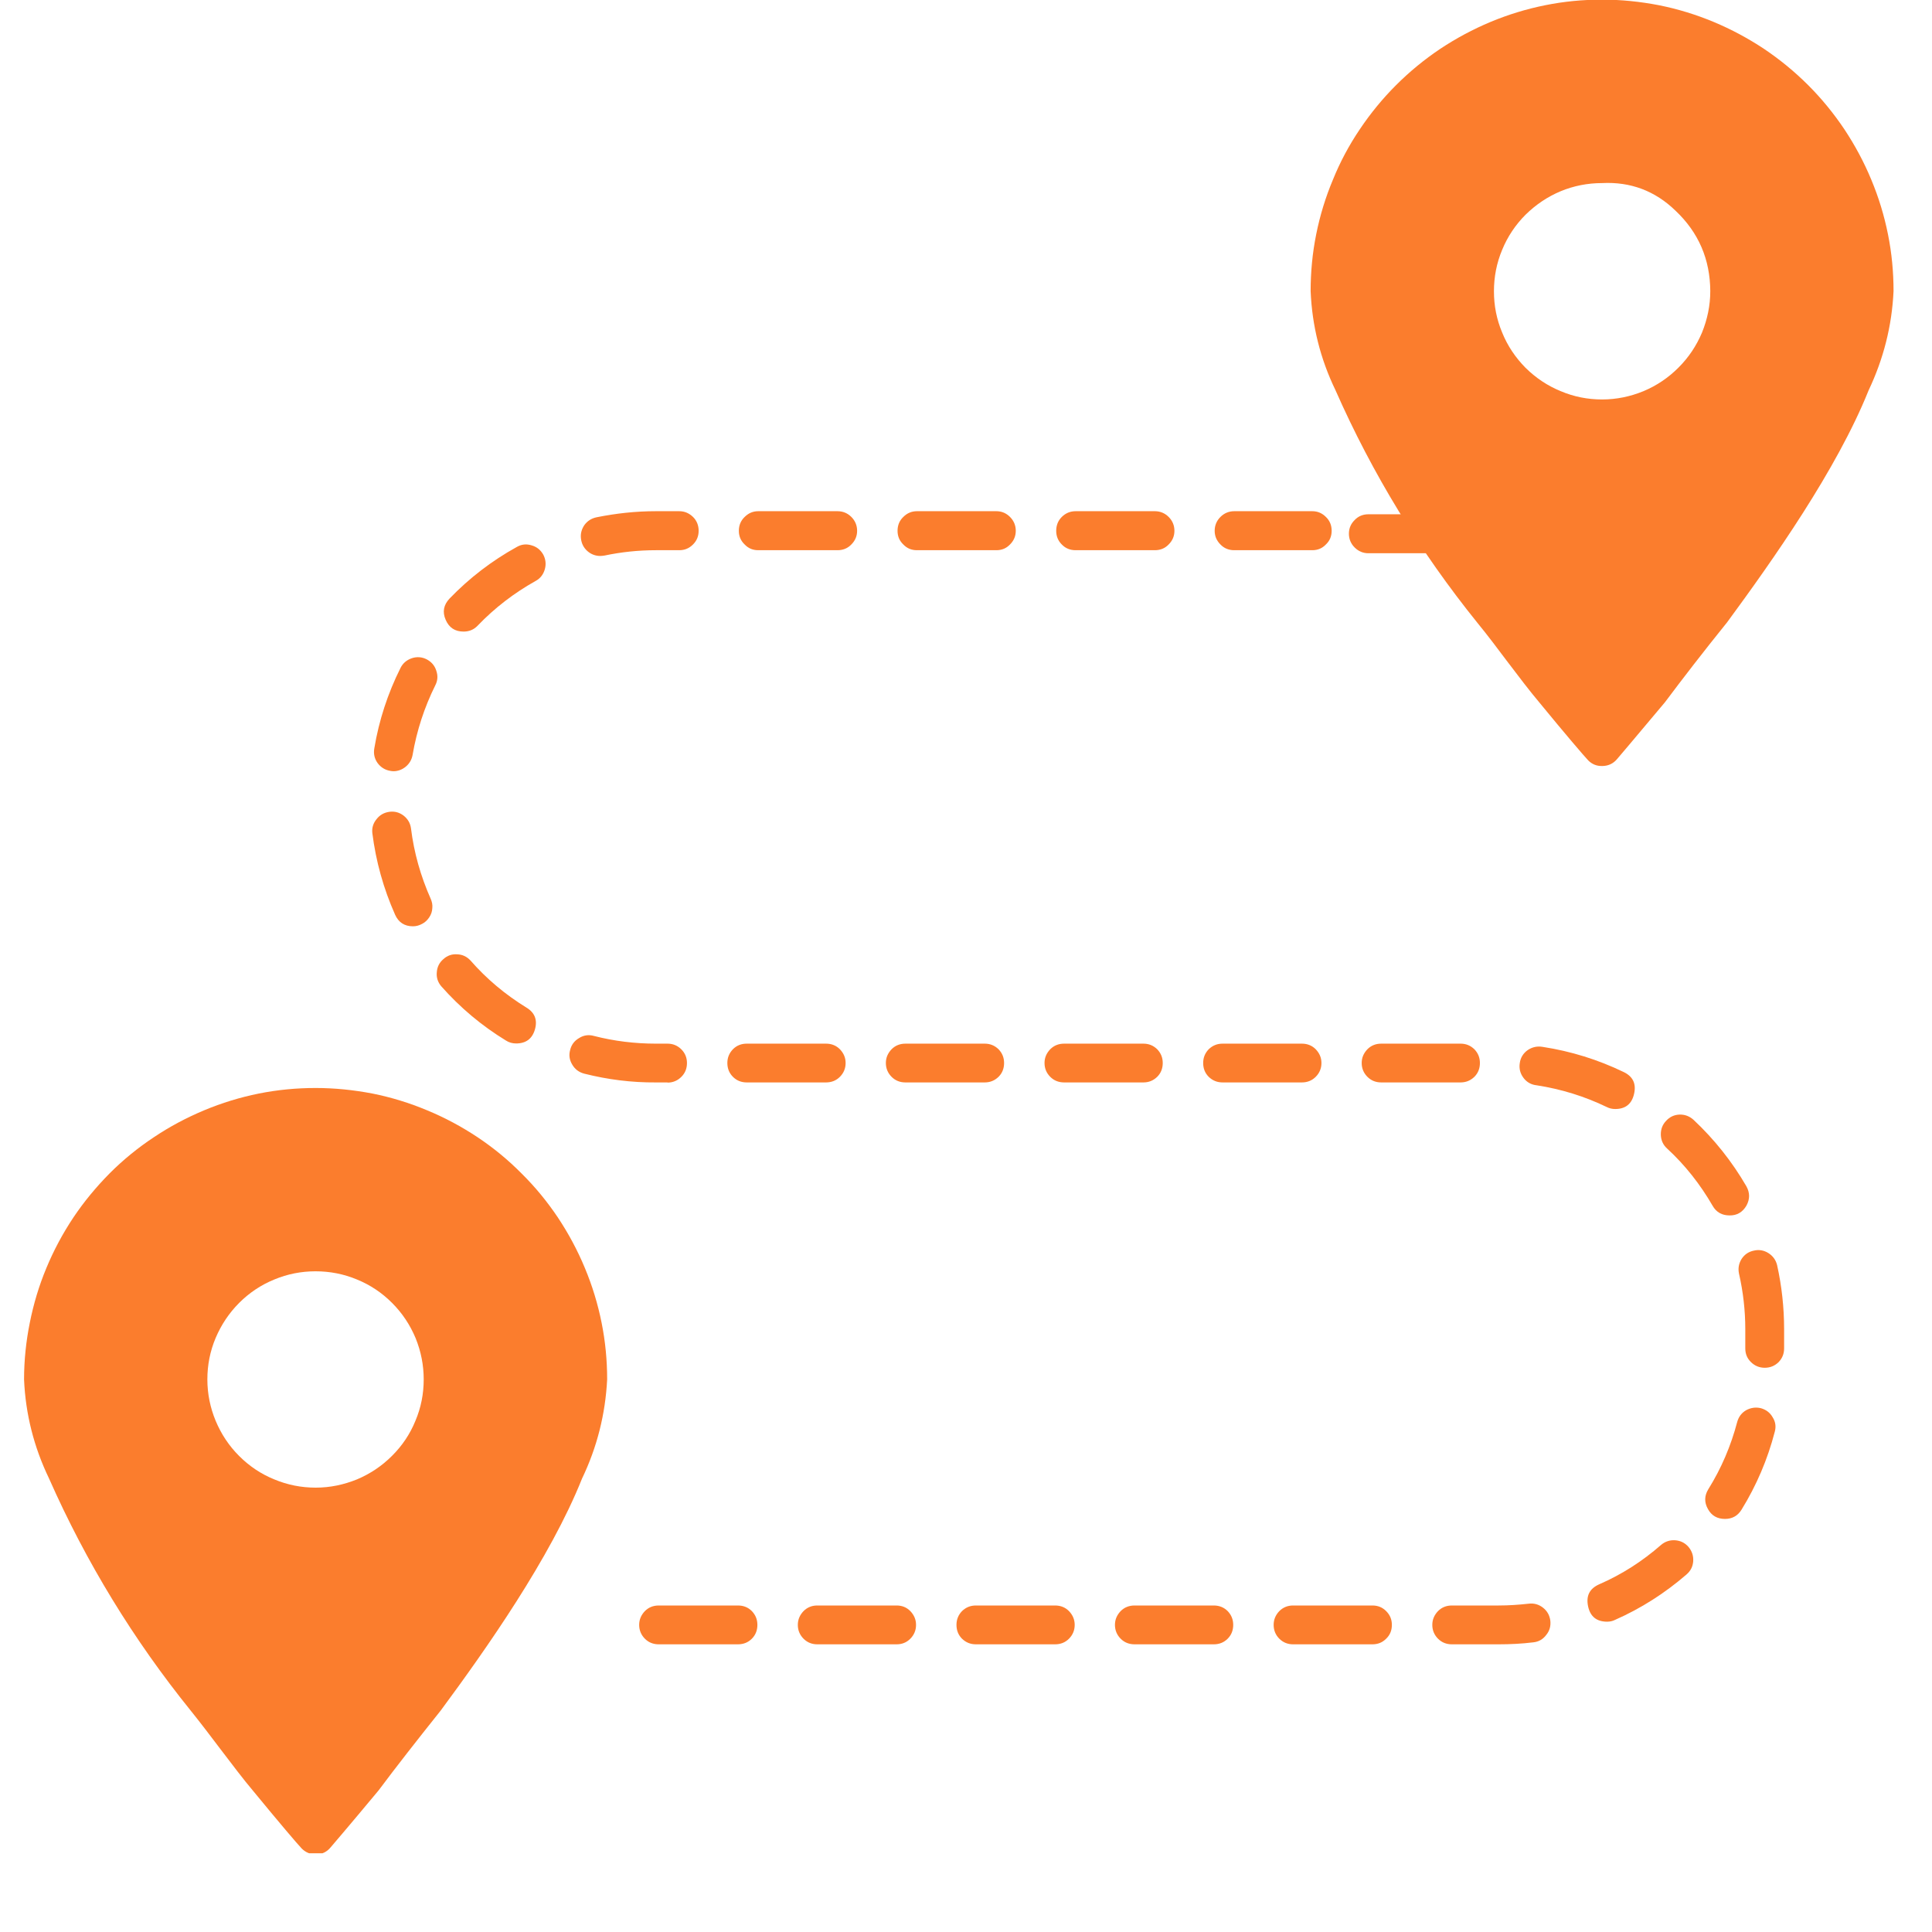
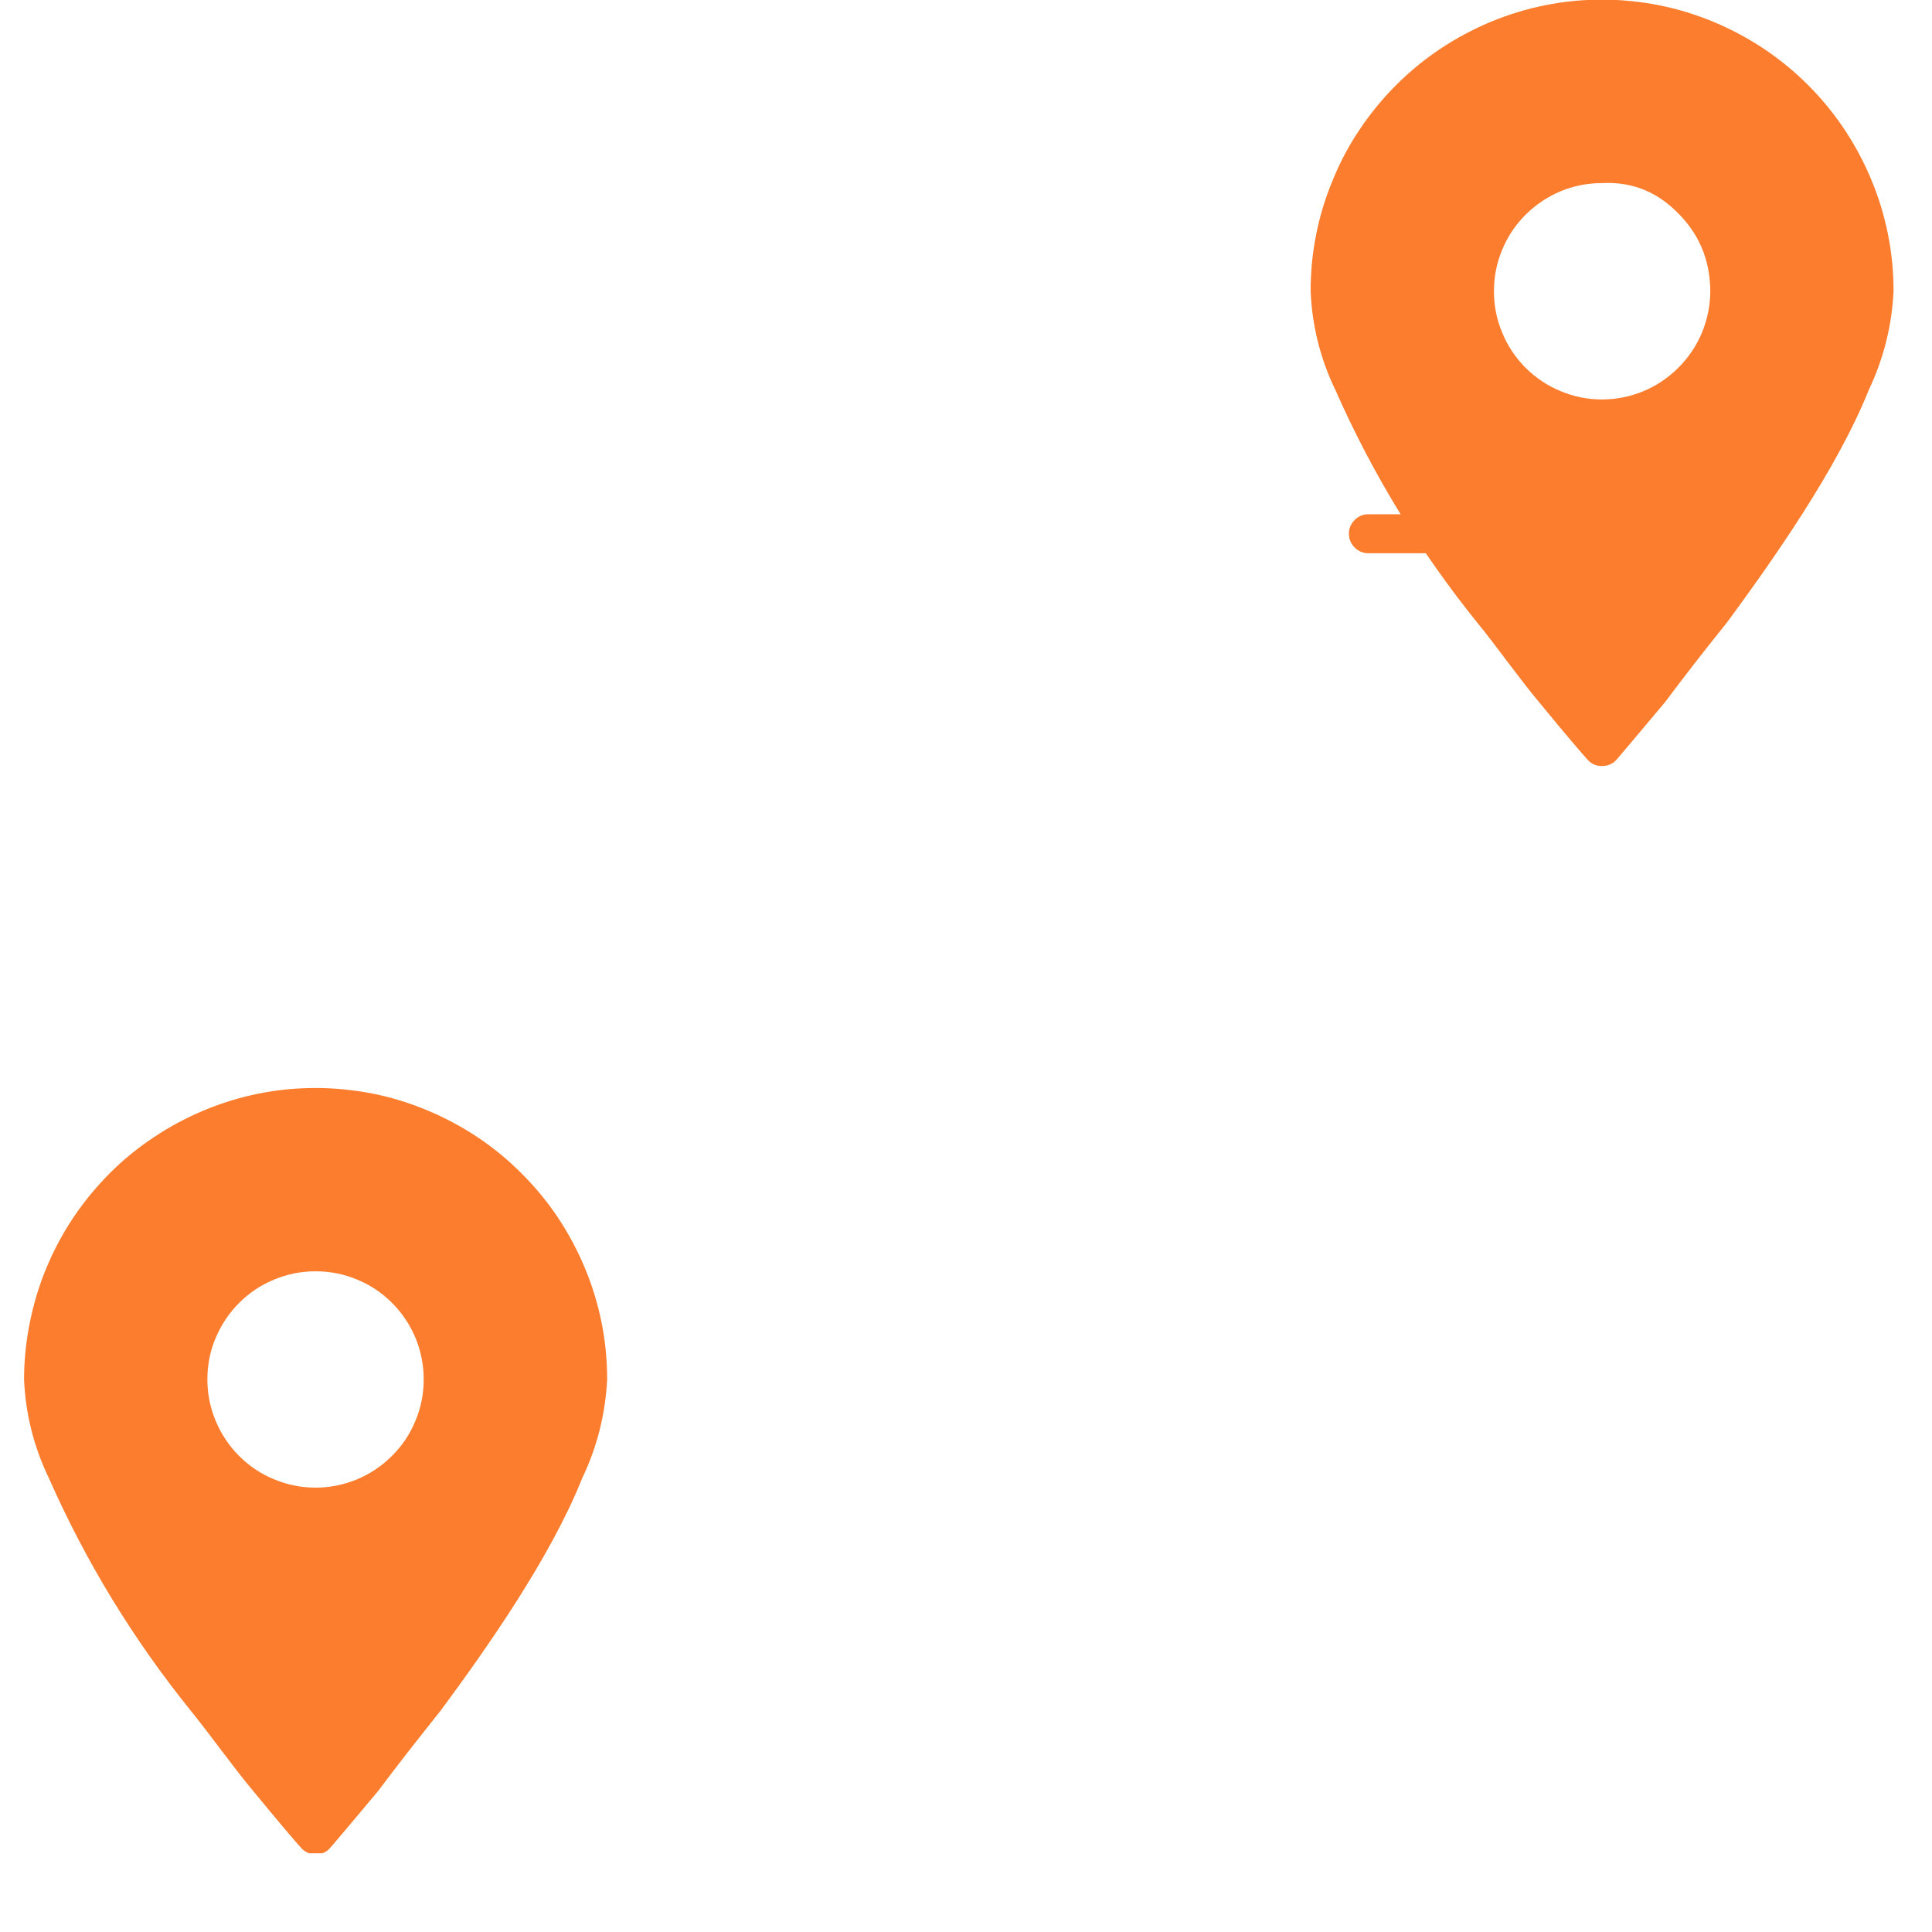
<svg xmlns="http://www.w3.org/2000/svg" width="56" zoomAndPan="magnify" viewBox="0 0 42 42" height="56" preserveAspectRatio="xMidYMid meet" version="1.0">
  <defs>
    <clipPath id="904bce16f6">
      <path d="M 0.488 23 L 14 23 L 14 40.289 L 0.488 40.289 Z M 0.488 23 " clip-rule="nonzero" />
    </clipPath>
    <clipPath id="b706ef946b">
      <path d="M 28 0 L 41.512 0 L 41.512 17 L 28 17 Z M 28 0 " clip-rule="nonzero" />
    </clipPath>
    <clipPath id="3df0f97d0d">
      <path d="M 4.629 33.328 L 8.5 33.328 L 8.5 37.195 L 4.629 37.195 Z M 4.629 33.328 " clip-rule="nonzero" />
    </clipPath>
    <clipPath id="5cab7f29b1">
      <path d="M 0.629 0.328 L 4.5 0.328 L 4.5 4.195 L 0.629 4.195 Z M 0.629 0.328 " clip-rule="nonzero" />
    </clipPath>
    <clipPath id="ada2d70839">
-       <rect x="0" width="5" y="0" height="5" />
-     </clipPath>
+       </clipPath>
  </defs>
-   <path fill="#fb7d2d" d="M 32.578 35.746 L 31.562 35.746 C 31.445 35.746 31.344 35.707 31.262 35.625 C 31.18 35.543 31.137 35.441 31.137 35.324 C 31.137 35.207 31.18 35.109 31.262 35.023 C 31.344 34.941 31.445 34.902 31.562 34.902 L 32.578 34.902 C 32.797 34.902 33.016 34.887 33.23 34.863 C 33.348 34.848 33.453 34.879 33.543 34.949 C 33.637 35.023 33.688 35.117 33.703 35.234 C 33.715 35.348 33.688 35.453 33.613 35.543 C 33.543 35.637 33.449 35.691 33.332 35.703 C 33.082 35.734 32.828 35.746 32.578 35.746 Z M 29.836 35.746 L 28.109 35.746 C 27.996 35.746 27.895 35.707 27.812 35.625 C 27.73 35.543 27.688 35.441 27.688 35.324 C 27.688 35.207 27.73 35.109 27.812 35.023 C 27.895 34.941 27.996 34.902 28.109 34.902 L 29.836 34.902 C 29.953 34.902 30.051 34.941 30.133 35.023 C 30.219 35.109 30.258 35.207 30.258 35.324 C 30.258 35.441 30.219 35.543 30.133 35.625 C 30.051 35.707 29.953 35.746 29.836 35.746 Z M 26.387 35.746 L 24.664 35.746 C 24.547 35.746 24.445 35.707 24.363 35.625 C 24.281 35.543 24.238 35.441 24.238 35.324 C 24.238 35.207 24.281 35.109 24.363 35.023 C 24.445 34.941 24.547 34.902 24.664 34.902 L 26.387 34.902 C 26.504 34.902 26.605 34.941 26.688 35.023 C 26.77 35.109 26.809 35.207 26.809 35.324 C 26.809 35.441 26.77 35.543 26.688 35.625 C 26.605 35.707 26.504 35.746 26.387 35.746 Z M 22.938 35.746 L 21.215 35.746 C 21.098 35.746 21 35.707 20.914 35.625 C 20.832 35.543 20.793 35.441 20.793 35.324 C 20.793 35.207 20.832 35.109 20.914 35.023 C 21 34.941 21.098 34.902 21.215 34.902 L 22.938 34.902 C 23.055 34.902 23.156 34.941 23.238 35.023 C 23.32 35.109 23.363 35.207 23.363 35.324 C 23.363 35.441 23.32 35.543 23.238 35.625 C 23.156 35.707 23.055 35.746 22.938 35.746 Z M 19.492 35.746 L 17.766 35.746 C 17.652 35.746 17.551 35.707 17.469 35.625 C 17.387 35.543 17.344 35.441 17.344 35.324 C 17.344 35.207 17.387 35.109 17.469 35.023 C 17.551 34.941 17.652 34.902 17.766 34.902 L 19.492 34.902 C 19.609 34.902 19.707 34.941 19.789 35.023 C 19.871 35.109 19.914 35.207 19.914 35.324 C 19.914 35.441 19.871 35.543 19.789 35.625 C 19.707 35.707 19.609 35.746 19.492 35.746 Z M 16.043 35.746 L 14.32 35.746 C 14.203 35.746 14.102 35.707 14.02 35.625 C 13.938 35.543 13.895 35.441 13.895 35.324 C 13.895 35.207 13.938 35.109 14.02 35.023 C 14.102 34.941 14.203 34.902 14.32 34.902 L 16.043 34.902 C 16.16 34.902 16.262 34.941 16.344 35.023 C 16.426 35.109 16.465 35.207 16.465 35.324 C 16.465 35.441 16.426 35.543 16.344 35.625 C 16.262 35.707 16.16 35.746 16.043 35.746 Z M 34.938 35.254 C 34.707 35.254 34.57 35.141 34.523 34.918 C 34.477 34.691 34.555 34.535 34.766 34.441 C 35.258 34.227 35.703 33.941 36.109 33.586 C 36.195 33.512 36.301 33.477 36.414 33.484 C 36.531 33.492 36.629 33.539 36.707 33.629 C 36.781 33.719 36.816 33.82 36.809 33.938 C 36.801 34.055 36.754 34.148 36.664 34.227 C 36.195 34.633 35.676 34.965 35.109 35.215 C 35.055 35.242 34.996 35.254 34.938 35.254 Z M 37.5 33.02 C 37.332 33.02 37.207 32.949 37.129 32.805 C 37.047 32.66 37.051 32.516 37.137 32.375 C 37.422 31.918 37.629 31.43 37.766 30.91 C 37.797 30.801 37.859 30.715 37.961 30.656 C 38.062 30.602 38.168 30.586 38.281 30.613 C 38.391 30.645 38.477 30.707 38.535 30.809 C 38.598 30.906 38.613 31.012 38.582 31.125 C 38.426 31.727 38.184 32.293 37.859 32.82 C 37.777 32.953 37.656 33.02 37.5 33.02 Z M 38.363 29.734 C 38.246 29.734 38.145 29.691 38.062 29.609 C 37.98 29.527 37.941 29.43 37.941 29.312 L 37.941 28.895 C 37.941 28.488 37.895 28.086 37.805 27.691 C 37.781 27.578 37.797 27.473 37.859 27.371 C 37.922 27.273 38.012 27.211 38.125 27.188 C 38.238 27.16 38.348 27.18 38.445 27.242 C 38.543 27.305 38.605 27.391 38.633 27.504 C 38.734 27.961 38.785 28.426 38.785 28.895 L 38.785 29.312 C 38.785 29.43 38.746 29.527 38.664 29.613 C 38.578 29.695 38.48 29.734 38.363 29.734 Z M 37.598 26.422 C 37.434 26.422 37.309 26.352 37.23 26.211 C 36.961 25.746 36.633 25.328 36.238 24.965 C 36.152 24.887 36.109 24.785 36.105 24.672 C 36.102 24.555 36.137 24.453 36.219 24.367 C 36.297 24.281 36.395 24.234 36.512 24.23 C 36.629 24.227 36.73 24.266 36.816 24.344 C 37.27 24.77 37.652 25.25 37.965 25.789 C 38.043 25.93 38.043 26.07 37.965 26.211 C 37.883 26.352 37.758 26.426 37.598 26.422 Z M 35.113 24.109 C 35.047 24.109 34.984 24.094 34.93 24.066 C 34.445 23.832 33.938 23.676 33.41 23.594 C 33.289 23.582 33.191 23.527 33.121 23.434 C 33.047 23.336 33.02 23.23 33.039 23.109 C 33.055 22.992 33.113 22.898 33.211 22.828 C 33.309 22.762 33.418 22.738 33.535 22.758 C 34.148 22.852 34.738 23.035 35.297 23.305 C 35.5 23.402 35.574 23.562 35.523 23.781 C 35.473 24 35.336 24.109 35.113 24.109 Z M 31.75 23.531 L 30.027 23.531 C 29.91 23.531 29.809 23.492 29.727 23.41 C 29.645 23.328 29.602 23.227 29.602 23.109 C 29.602 22.992 29.645 22.895 29.727 22.809 C 29.809 22.727 29.91 22.688 30.027 22.688 L 31.75 22.688 C 31.867 22.688 31.965 22.727 32.051 22.809 C 32.133 22.895 32.172 22.992 32.172 23.109 C 32.172 23.227 32.133 23.328 32.051 23.41 C 31.965 23.492 31.867 23.531 31.75 23.531 Z M 28.305 23.531 L 26.578 23.531 C 26.461 23.531 26.363 23.492 26.277 23.41 C 26.195 23.328 26.156 23.227 26.156 23.109 C 26.156 22.992 26.195 22.895 26.277 22.809 C 26.363 22.727 26.461 22.688 26.578 22.688 L 28.301 22.688 C 28.418 22.688 28.52 22.727 28.602 22.809 C 28.684 22.895 28.727 22.992 28.727 23.109 C 28.727 23.227 28.684 23.328 28.602 23.41 C 28.52 23.492 28.418 23.531 28.301 23.531 Z M 24.855 23.531 L 23.133 23.531 C 23.016 23.531 22.914 23.492 22.832 23.41 C 22.75 23.328 22.707 23.227 22.707 23.109 C 22.707 22.992 22.75 22.895 22.832 22.809 C 22.914 22.727 23.016 22.688 23.133 22.688 L 24.855 22.688 C 24.973 22.688 25.07 22.727 25.156 22.809 C 25.238 22.895 25.277 22.992 25.277 23.109 C 25.277 23.227 25.238 23.328 25.156 23.41 C 25.07 23.492 24.973 23.531 24.855 23.531 Z M 21.406 23.531 L 19.684 23.531 C 19.566 23.531 19.465 23.492 19.383 23.41 C 19.301 23.328 19.258 23.227 19.258 23.109 C 19.258 22.992 19.301 22.895 19.383 22.809 C 19.465 22.727 19.566 22.688 19.684 22.688 L 21.406 22.688 C 21.523 22.688 21.621 22.727 21.707 22.809 C 21.789 22.895 21.828 22.992 21.828 23.109 C 21.828 23.227 21.789 23.328 21.707 23.41 C 21.621 23.492 21.523 23.531 21.406 23.531 Z M 17.961 23.531 L 16.234 23.531 C 16.117 23.531 16.016 23.492 15.934 23.41 C 15.852 23.328 15.812 23.227 15.812 23.109 C 15.812 22.992 15.852 22.895 15.934 22.809 C 16.016 22.727 16.117 22.688 16.234 22.688 L 17.957 22.688 C 18.074 22.688 18.176 22.727 18.258 22.809 C 18.34 22.895 18.383 22.992 18.383 23.109 C 18.383 23.227 18.34 23.328 18.258 23.41 C 18.176 23.492 18.074 23.531 17.957 23.531 Z M 14.512 23.531 L 14.258 23.531 C 13.73 23.535 13.211 23.469 12.699 23.34 C 12.586 23.309 12.5 23.246 12.441 23.145 C 12.379 23.043 12.363 22.938 12.395 22.824 C 12.422 22.711 12.488 22.625 12.59 22.566 C 12.688 22.504 12.797 22.488 12.91 22.52 C 13.352 22.633 13.801 22.688 14.258 22.688 L 14.512 22.688 C 14.629 22.688 14.73 22.73 14.812 22.812 C 14.895 22.895 14.934 22.996 14.934 23.109 C 14.934 23.227 14.895 23.328 14.812 23.41 C 14.73 23.492 14.629 23.535 14.512 23.535 Z M 11.223 22.684 C 11.141 22.684 11.066 22.664 11 22.621 C 10.469 22.297 10 21.902 9.59 21.438 C 9.516 21.348 9.484 21.246 9.496 21.133 C 9.504 21.02 9.551 20.926 9.637 20.852 C 9.723 20.773 9.824 20.738 9.938 20.746 C 10.051 20.75 10.145 20.793 10.227 20.879 C 10.578 21.281 10.984 21.621 11.441 21.902 C 11.625 22.012 11.688 22.172 11.629 22.379 C 11.57 22.582 11.434 22.684 11.219 22.684 Z M 8.977 20.137 C 8.793 20.137 8.664 20.051 8.59 19.887 C 8.336 19.316 8.172 18.727 8.094 18.109 C 8.082 17.996 8.113 17.895 8.188 17.805 C 8.258 17.715 8.352 17.664 8.465 17.648 C 8.578 17.633 8.68 17.66 8.773 17.73 C 8.863 17.801 8.918 17.891 8.934 18.004 C 9 18.539 9.145 19.047 9.363 19.539 C 9.391 19.602 9.406 19.672 9.398 19.742 C 9.395 19.816 9.371 19.883 9.332 19.941 C 9.293 20 9.242 20.051 9.18 20.082 C 9.117 20.117 9.051 20.137 8.977 20.137 Z M 8.555 16.766 C 8.531 16.766 8.508 16.762 8.484 16.758 C 8.367 16.738 8.277 16.68 8.207 16.586 C 8.141 16.492 8.117 16.387 8.137 16.27 C 8.238 15.66 8.43 15.074 8.707 14.52 C 8.758 14.418 8.84 14.348 8.953 14.309 C 9.062 14.273 9.172 14.281 9.273 14.332 C 9.379 14.387 9.449 14.469 9.484 14.578 C 9.523 14.691 9.516 14.797 9.461 14.902 C 9.223 15.383 9.059 15.887 8.969 16.414 C 8.949 16.516 8.902 16.598 8.824 16.664 C 8.746 16.73 8.652 16.766 8.551 16.766 Z M 10.078 13.73 C 9.891 13.73 9.762 13.645 9.688 13.473 C 9.613 13.301 9.645 13.148 9.773 13.012 C 10.203 12.566 10.691 12.191 11.234 11.891 C 11.336 11.832 11.441 11.82 11.555 11.855 C 11.668 11.887 11.75 11.953 11.809 12.055 C 11.863 12.156 11.875 12.266 11.844 12.375 C 11.812 12.488 11.746 12.574 11.645 12.629 C 11.176 12.891 10.754 13.215 10.383 13.602 C 10.301 13.688 10.199 13.73 10.078 13.73 Z M 13.047 12.086 C 12.941 12.086 12.844 12.047 12.766 11.977 C 12.684 11.902 12.641 11.812 12.629 11.703 C 12.617 11.598 12.645 11.5 12.707 11.41 C 12.773 11.324 12.855 11.27 12.965 11.246 C 13.391 11.16 13.82 11.113 14.258 11.113 L 14.766 11.113 C 14.883 11.113 14.98 11.156 15.066 11.238 C 15.148 11.32 15.188 11.422 15.188 11.539 C 15.188 11.656 15.148 11.754 15.066 11.836 C 14.98 11.922 14.883 11.961 14.766 11.961 L 14.258 11.961 C 13.879 11.961 13.508 12 13.137 12.078 C 13.105 12.082 13.078 12.086 13.047 12.086 Z M 28.527 11.961 L 26.832 11.961 C 26.715 11.961 26.613 11.922 26.531 11.836 C 26.449 11.754 26.406 11.656 26.406 11.539 C 26.406 11.422 26.449 11.32 26.531 11.238 C 26.613 11.156 26.715 11.113 26.832 11.113 L 28.527 11.113 C 28.645 11.113 28.742 11.156 28.824 11.238 C 28.91 11.32 28.949 11.422 28.949 11.539 C 28.949 11.656 28.91 11.754 28.824 11.836 C 28.742 11.922 28.645 11.961 28.527 11.961 Z M 25.109 11.961 L 23.383 11.961 C 23.266 11.961 23.164 11.922 23.082 11.836 C 23 11.754 22.961 11.656 22.961 11.539 C 22.961 11.422 23 11.32 23.082 11.238 C 23.164 11.156 23.266 11.113 23.383 11.113 L 25.105 11.113 C 25.223 11.113 25.324 11.156 25.406 11.238 C 25.488 11.32 25.531 11.422 25.531 11.539 C 25.531 11.656 25.488 11.754 25.406 11.836 C 25.324 11.922 25.223 11.961 25.105 11.961 Z M 21.66 11.961 L 19.934 11.961 C 19.816 11.961 19.719 11.922 19.637 11.836 C 19.551 11.754 19.512 11.656 19.512 11.539 C 19.512 11.422 19.551 11.32 19.637 11.238 C 19.719 11.156 19.816 11.113 19.934 11.113 L 21.66 11.113 C 21.777 11.113 21.875 11.156 21.957 11.238 C 22.039 11.32 22.082 11.422 22.082 11.539 C 22.082 11.656 22.039 11.754 21.957 11.836 C 21.875 11.922 21.777 11.961 21.66 11.961 Z M 18.211 11.961 L 16.484 11.961 C 16.367 11.961 16.27 11.922 16.188 11.836 C 16.102 11.754 16.062 11.656 16.062 11.539 C 16.062 11.422 16.102 11.32 16.188 11.238 C 16.27 11.156 16.367 11.113 16.484 11.113 L 18.207 11.113 C 18.324 11.113 18.426 11.156 18.508 11.238 C 18.59 11.32 18.633 11.422 18.633 11.539 C 18.633 11.656 18.59 11.754 18.508 11.836 C 18.426 11.922 18.324 11.961 18.207 11.961 Z M 18.211 11.961 " fill-opacity="1" fill-rule="nonzero" />
  <path fill="#fb7d2d" d="M 31.035 12.027 L 29.746 12.027 C 29.633 12.027 29.531 11.984 29.449 11.902 C 29.367 11.82 29.324 11.719 29.324 11.602 C 29.324 11.484 29.367 11.387 29.449 11.305 C 29.531 11.219 29.633 11.18 29.746 11.18 L 31.035 11.18 C 31.152 11.18 31.25 11.219 31.332 11.305 C 31.418 11.387 31.457 11.484 31.457 11.602 C 31.457 11.719 31.418 11.82 31.332 11.902 C 31.25 11.984 31.152 12.027 31.035 12.027 Z M 31.035 12.027 " fill-opacity="1" fill-rule="nonzero" />
  <g clip-path="url(#904bce16f6)">
    <path fill="#fb7d2d" d="M 6.863 23.652 C 6.445 23.652 6.035 23.691 5.625 23.773 C 5.219 23.855 4.82 23.977 4.438 24.137 C 4.055 24.297 3.688 24.492 3.344 24.723 C 2.996 24.953 2.676 25.215 2.383 25.508 C 2.09 25.805 1.824 26.125 1.594 26.469 C 1.363 26.816 1.168 27.18 1.008 27.566 C 0.848 27.949 0.73 28.344 0.648 28.754 C 0.566 29.16 0.523 29.574 0.523 29.988 C 0.555 30.742 0.738 31.461 1.066 32.141 C 1.871 33.961 2.902 35.648 4.152 37.195 C 4.379 37.477 4.59 37.758 4.789 38.02 C 5.047 38.359 5.289 38.68 5.504 38.934 C 6.059 39.609 6.477 40.102 6.562 40.188 C 6.645 40.27 6.746 40.312 6.863 40.312 L 6.879 40.312 C 7.004 40.309 7.105 40.258 7.184 40.164 C 7.184 40.164 7.57 39.715 8.23 38.922 C 8.609 38.414 9.062 37.836 9.582 37.184 C 10.57 35.848 11.965 33.867 12.652 32.145 C 12.98 31.461 13.16 30.746 13.199 29.988 C 13.199 29.574 13.16 29.16 13.078 28.754 C 12.996 28.344 12.875 27.949 12.715 27.566 C 12.555 27.18 12.359 26.816 12.129 26.469 C 11.898 26.125 11.637 25.805 11.34 25.512 C 11.047 25.215 10.727 24.953 10.383 24.723 C 10.035 24.492 9.672 24.297 9.285 24.137 C 8.902 23.977 8.508 23.855 8.098 23.773 C 7.691 23.695 7.277 23.652 6.863 23.652 Z M 6.863 32.34 C 6.551 32.34 6.25 32.281 5.961 32.16 C 5.672 32.043 5.418 31.871 5.199 31.652 C 4.977 31.43 4.809 31.176 4.688 30.887 C 4.57 30.602 4.508 30.301 4.508 29.988 C 4.508 29.676 4.566 29.375 4.688 29.086 C 4.809 28.801 4.977 28.547 5.199 28.324 C 5.418 28.105 5.672 27.934 5.961 27.816 C 6.25 27.695 6.551 27.637 6.859 27.637 C 7.172 27.637 7.473 27.695 7.762 27.816 C 8.051 27.934 8.305 28.105 8.523 28.324 C 8.746 28.547 8.914 28.801 9.035 29.09 C 9.152 29.379 9.211 29.676 9.211 29.988 C 9.211 30.301 9.152 30.602 9.031 30.887 C 8.914 31.176 8.742 31.43 8.523 31.648 C 8.301 31.871 8.047 32.039 7.762 32.16 C 7.473 32.277 7.176 32.34 6.863 32.34 Z M 6.863 32.34 " fill-opacity="1" fill-rule="nonzero" />
  </g>
  <g clip-path="url(#b706ef946b)">
    <path fill="#fb7d2d" d="M 34.828 -0.008 C 34.414 -0.008 34 0.031 33.594 0.113 C 33.184 0.195 32.789 0.316 32.402 0.477 C 32.02 0.637 31.656 0.832 31.309 1.062 C 30.965 1.293 30.645 1.555 30.348 1.852 C 30.055 2.145 29.793 2.465 29.562 2.809 C 29.328 3.156 29.133 3.52 28.977 3.906 C 28.816 4.289 28.695 4.684 28.613 5.094 C 28.531 5.5 28.492 5.914 28.492 6.328 C 28.523 7.082 28.703 7.801 29.031 8.48 C 29.836 10.305 30.867 11.988 32.117 13.539 C 32.344 13.816 32.555 14.098 32.754 14.363 C 33.012 14.703 33.254 15.023 33.469 15.277 C 34.023 15.953 34.441 16.441 34.527 16.531 C 34.609 16.613 34.711 16.656 34.828 16.652 L 34.844 16.652 C 34.969 16.648 35.07 16.598 35.148 16.508 C 35.148 16.508 35.535 16.055 36.195 15.266 C 36.578 14.754 37.027 14.172 37.547 13.527 C 38.531 12.188 39.93 10.211 40.621 8.488 C 40.945 7.805 41.129 7.086 41.164 6.328 C 41.164 5.914 41.125 5.5 41.043 5.094 C 40.961 4.684 40.84 4.289 40.68 3.906 C 40.52 3.52 40.324 3.156 40.094 2.809 C 39.863 2.465 39.602 2.145 39.309 1.852 C 39.012 1.555 38.691 1.293 38.348 1.062 C 38 0.832 37.637 0.637 37.254 0.477 C 36.867 0.316 36.473 0.195 36.062 0.113 C 35.656 0.035 35.246 -0.008 34.828 -0.008 Z M 34.828 8.684 C 34.516 8.684 34.215 8.625 33.93 8.504 C 33.641 8.387 33.387 8.215 33.164 7.996 C 32.945 7.773 32.773 7.52 32.656 7.23 C 32.535 6.941 32.477 6.645 32.477 6.332 C 32.477 6.02 32.535 5.719 32.656 5.43 C 32.773 5.145 32.945 4.887 33.164 4.668 C 33.387 4.449 33.641 4.277 33.93 4.156 C 34.215 4.039 34.516 3.98 34.828 3.98 C 35.445 3.949 35.98 4.148 36.426 4.582 C 36.926 5.055 37.176 5.637 37.18 6.328 C 37.18 6.641 37.117 6.941 37 7.23 C 36.879 7.516 36.711 7.77 36.488 7.992 C 36.27 8.211 36.016 8.383 35.727 8.504 C 35.441 8.621 35.141 8.684 34.828 8.684 Z M 34.828 8.684 " fill-opacity="1" fill-rule="nonzero" />
  </g>
  <g clip-path="url(#3df0f97d0d)">
    <g transform="matrix(1, 0, 0, 1, 4, 33)">
      <g clip-path="url(#ada2d70839)">
        <g clip-path="url(#5cab7f29b1)">
-           <path fill="#fb7d2d" d="M 0.629 0.328 L 4.5 0.328 L 4.5 4.195 L 0.629 4.195 Z M 0.629 0.328 " fill-opacity="1" fill-rule="nonzero" />
+           <path fill="#fb7d2d" d="M 0.629 0.328 L 4.5 0.328 L 4.5 4.195 L 0.629 4.195 Z " fill-opacity="1" fill-rule="nonzero" />
        </g>
      </g>
    </g>
  </g>
</svg>